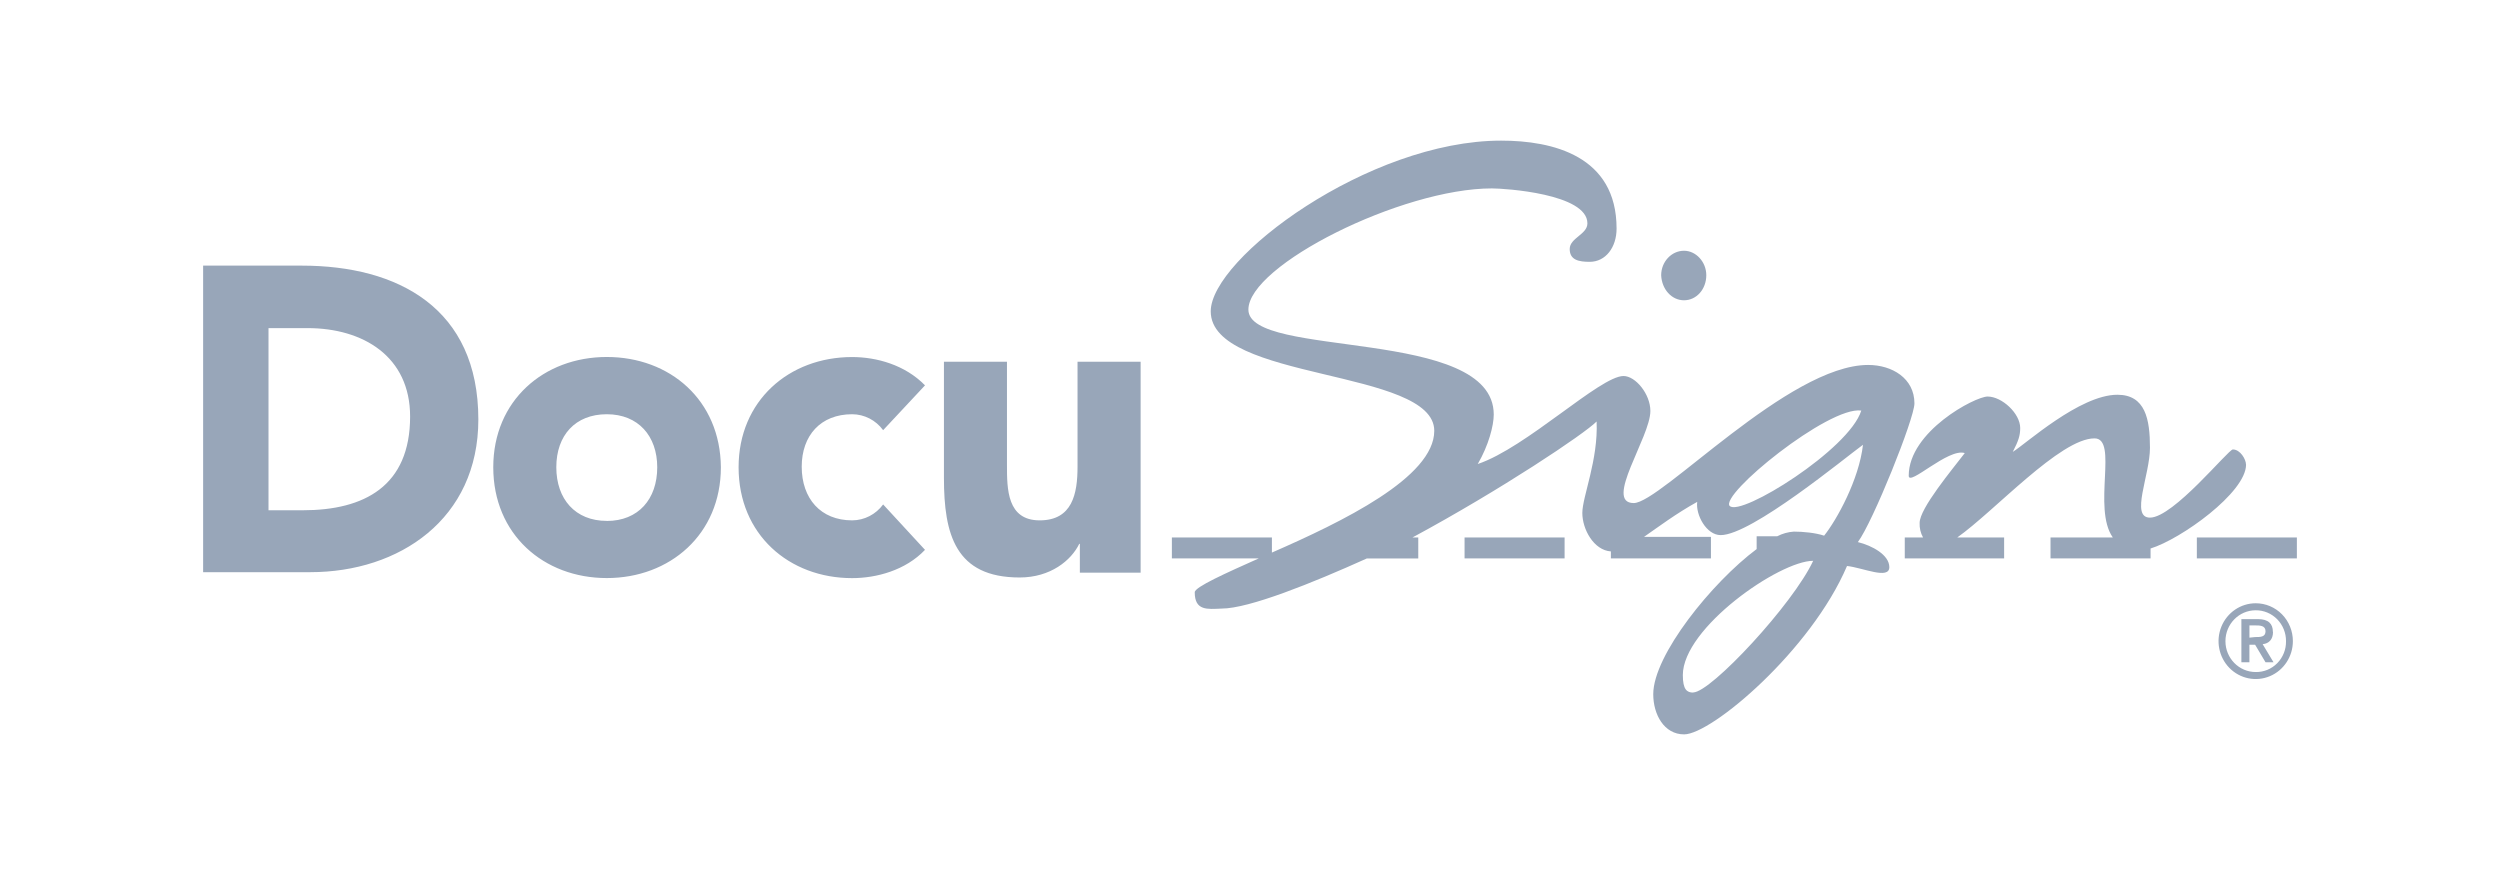
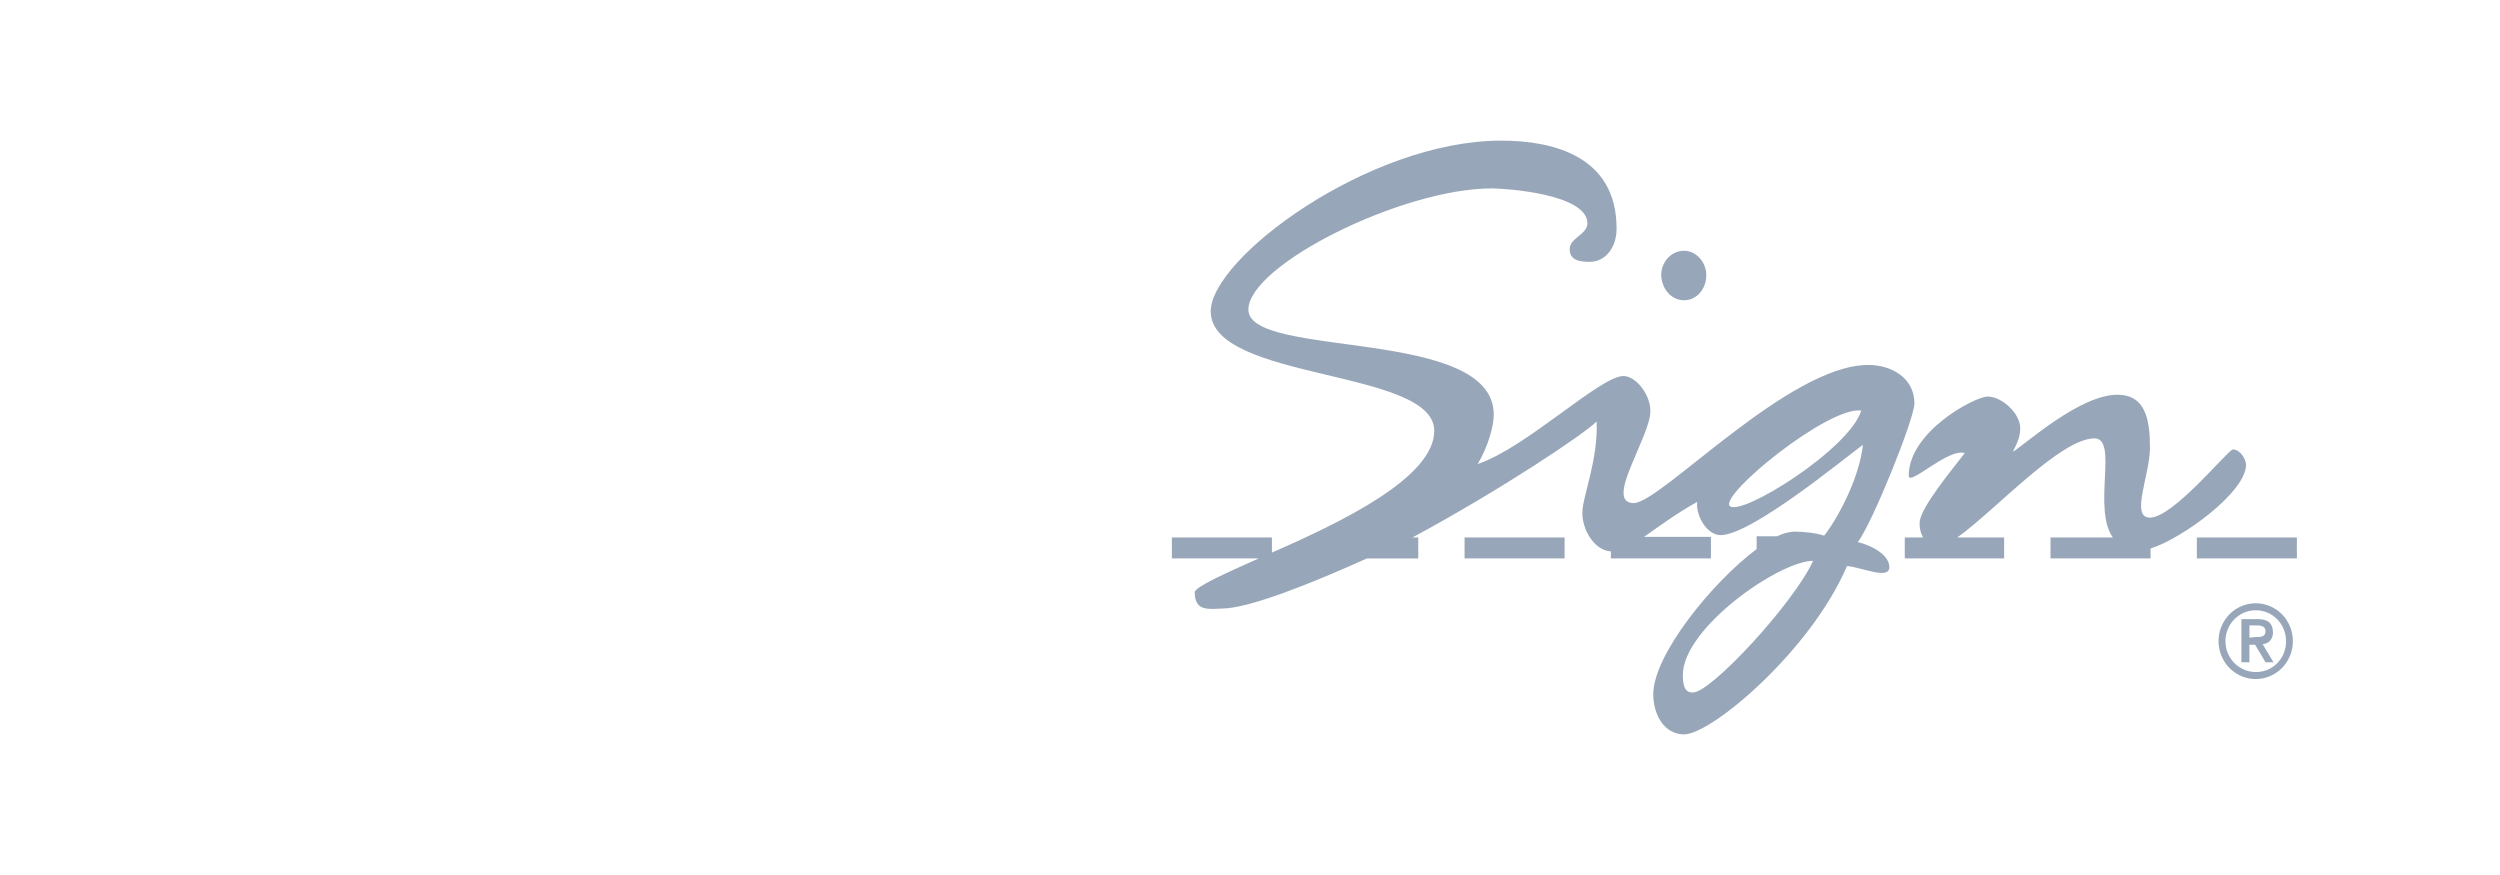
<svg xmlns="http://www.w3.org/2000/svg" width="160px" height="56px" viewBox="0 0 160 56" version="1.1">
  <title>logo-docu-sign</title>
  <desc>Created with Sketch.</desc>
  <g id="logo-docu-sign" stroke="none" stroke-width="1" fill="none" fill-rule="evenodd">
    <g id="Group-42" transform="translate(13, 9)" fill="#98A6B9" fill-rule="nonzero">
-       <path d="M6.312,8 L0,8 L0,27.619 L6.863,27.619 C12.55,27.619 17.614,24.223 17.614,17.847 C17.614,10.721 12.476,8 6.312,8 Z M6.385,23.657 L4.184,23.657 L4.184,11.999 L6.679,11.999 C10.239,11.999 13.247,13.81 13.247,17.658 C13.247,22.11 10.315,23.657 6.385,23.657 Z M25.834,13.847 C21.798,13.847 18.569,16.64 18.569,20.903 C18.569,25.205 21.798,27.996 25.834,27.996 C29.869,27.996 33.136,25.205 33.136,20.903 C33.1,16.602 29.871,13.847 25.834,13.847 Z M25.834,24.337 C23.816,24.337 22.604,22.941 22.604,20.903 C22.604,18.865 23.816,17.511 25.834,17.511 C27.852,17.511 29.063,18.908 29.063,20.907 C29.063,22.945 27.853,24.341 25.834,24.341 L25.834,24.337 Z M41.539,17.511 C42.319,17.514 43.052,17.891 43.521,18.531 L46.2,15.663 C44.915,14.342 43.081,13.851 41.535,13.851 C37.5,13.851 34.27,16.644 34.27,20.907 C34.27,25.209 37.5,28 41.535,28 C43.077,28 44.949,27.509 46.2,26.19 L43.521,23.285 C43.051,23.923 42.318,24.3 41.539,24.303 C39.522,24.303 38.31,22.906 38.31,20.87 C38.31,18.869 39.522,17.511 41.539,17.511 Z M55.962,20.87 C55.962,22.605 55.631,24.303 53.54,24.303 C51.449,24.303 51.446,22.299 51.446,20.752 L51.446,14.15 L47.412,14.15 L47.412,21.583 C47.412,25.205 48.145,27.959 52.255,27.959 C54.237,27.959 55.558,26.863 56.072,25.807 L56.111,25.807 L56.111,27.652 L60,27.652 L60,14.15 L55.962,14.15 L55.962,20.865 L55.962,20.87 Z" id="Shape" />
      <path d="M105.903,25.694 C106.854,24.426 109.524,17.788 109.524,16.818 C109.524,15.214 108.098,14.357 106.561,14.357 C101.475,14.357 93.281,23.196 91.561,23.196 C89.621,23.196 92.624,18.981 92.624,17.303 C92.624,16.219 91.673,15.065 90.905,15.065 C89.405,15.065 84.685,19.653 81.576,20.697 C82.271,19.504 82.6,18.236 82.6,17.528 C82.597,11.896 66.897,13.985 66.897,10.815 C66.897,7.98 76.702,3.058 82.482,3.058 C83.287,3.058 88.594,3.394 88.594,5.296 C88.594,6.004 87.461,6.228 87.461,6.936 C87.461,7.644 88.045,7.757 88.742,7.757 C89.765,7.757 90.461,6.825 90.461,5.63 C90.464,0.97 86.366,0 83.073,0 C74.585,0 64.487,7.533 64.487,10.926 C64.487,15.396 78.793,14.583 78.793,18.571 C78.793,21.55 72.903,24.395 68.402,26.365 L68.402,25.396 L62,25.396 L62,26.738 L67.561,26.738 C65.476,27.671 63.463,28.565 63.463,28.905 C63.463,30.098 64.268,29.989 65.182,29.949 C66.939,29.949 71,28.309 74.476,26.742 L77.769,26.742 L77.769,25.396 L77.402,25.396 C83.073,22.337 88.415,18.759 89.183,17.975 C89.293,20.436 88.269,22.786 88.269,23.83 C88.269,24.874 89,26.216 90.097,26.291 L90.097,26.738 L96.5,26.738 L96.5,25.358 L92.219,25.358 C93.135,24.724 94.268,23.868 95.622,23.12 C95.512,23.941 96.207,25.247 97.122,25.247 C99.097,25.247 105.095,20.287 106.231,19.466 C105.976,21.703 104.549,24.277 103.744,25.283 C103.195,25.098 102.39,25.023 101.805,25.023 C101.434,25.048 101.073,25.149 100.742,25.321 L99.425,25.321 L99.425,26.141 C96.574,28.267 92.808,32.929 92.808,35.427 C92.808,36.732 93.503,38 94.784,38 C96.539,38 102.905,32.63 105.209,27.223 C106.234,27.335 107.917,28.118 107.917,27.297 C107.915,26.514 106.817,25.917 105.903,25.694 Z M68.402,26.371 L69.245,26.258 L68.402,26.371 Z M97.707,23.391 C97.012,22.683 104.036,16.976 106.122,17.276 C105.354,19.765 98.402,24.09 97.707,23.382 L97.707,23.391 Z M95.366,35.325 C94.967,35.325 94.701,35.138 94.701,34.206 C94.701,31.186 100.885,26.892 103.043,26.892 C101.768,29.647 96.5,35.316 95.366,35.316 L95.366,35.325 Z M80.732,25.396 L87.134,25.396 L87.134,26.738 L80.732,26.738 L80.732,25.396 Z M127.598,25.396 L134,25.396 L134,26.738 L127.598,26.738 L127.598,25.396 Z M94.777,10.218 C95.574,10.218 96.203,9.509 96.203,8.614 C96.203,7.757 95.538,7.048 94.777,7.048 C93.972,7.048 93.315,7.757 93.315,8.614 C93.353,9.509 93.98,10.218 94.777,10.218 Z M130.744,20.734 C130.744,20.399 130.378,19.765 129.902,19.765 C129.61,19.765 126.098,24.128 124.598,24.128 C123.317,24.128 124.598,21.405 124.598,19.658 C124.598,17.831 124.305,16.264 122.513,16.264 C120.097,16.264 116.622,19.435 115.817,19.921 C116.182,19.213 116.293,18.877 116.293,18.392 C116.293,17.459 115.122,16.378 114.208,16.378 C113.403,16.378 109.158,18.615 109.158,21.449 C109.158,22.159 111.683,19.66 112.746,19.996 C111.949,21.04 109.856,23.537 109.856,24.465 C109.841,24.791 109.917,25.114 110.075,25.397 L108.905,25.397 L108.905,26.739 L115.264,26.739 L115.264,25.396 L112.268,25.396 C114.646,23.717 118.853,19.056 121.048,19.056 C122.586,19.056 120.902,23.525 122.219,25.396 L118.233,25.396 L118.233,26.738 L124.636,26.738 L124.636,26.104 C126.575,25.508 130.748,22.524 130.748,20.734 L130.744,20.734 Z M131.366,29.609 C130.404,29.609 129.537,30.199 129.168,31.105 C128.799,32.011 129.003,33.054 129.683,33.748 C130.363,34.441 131.386,34.649 132.275,34.274 C133.164,33.899 133.744,33.014 133.744,32.034 C133.745,31.391 133.495,30.773 133.049,30.318 C132.603,29.863 131.997,29.608 131.366,29.609 Z M131.366,34.01 C130.296,34.01 129.428,33.125 129.428,32.034 C129.428,30.942 130.296,30.058 131.366,30.058 C131.882,30.054 132.376,30.261 132.741,30.633 C133.105,31.004 133.308,31.509 133.305,32.034 C133.314,32.561 133.113,33.069 132.747,33.441 C132.382,33.814 131.883,34.019 131.366,34.01 Z M132.464,31.436 C132.464,30.915 132.17,30.624 131.513,30.624 L130.449,30.624 L130.449,33.383 L130.962,33.383 L130.962,32.264 L131.328,32.264 L131.992,33.383 L132.504,33.383 L131.809,32.227 C132.207,32.189 132.473,31.928 132.473,31.443 L132.464,31.436 Z M130.964,31.81 L130.964,31.026 L131.329,31.026 C131.621,31.026 131.994,31.026 131.994,31.4 C131.994,31.774 131.664,31.772 131.329,31.772 L130.964,31.81 Z" id="Shape" />
    </g>
  </g>
</svg>